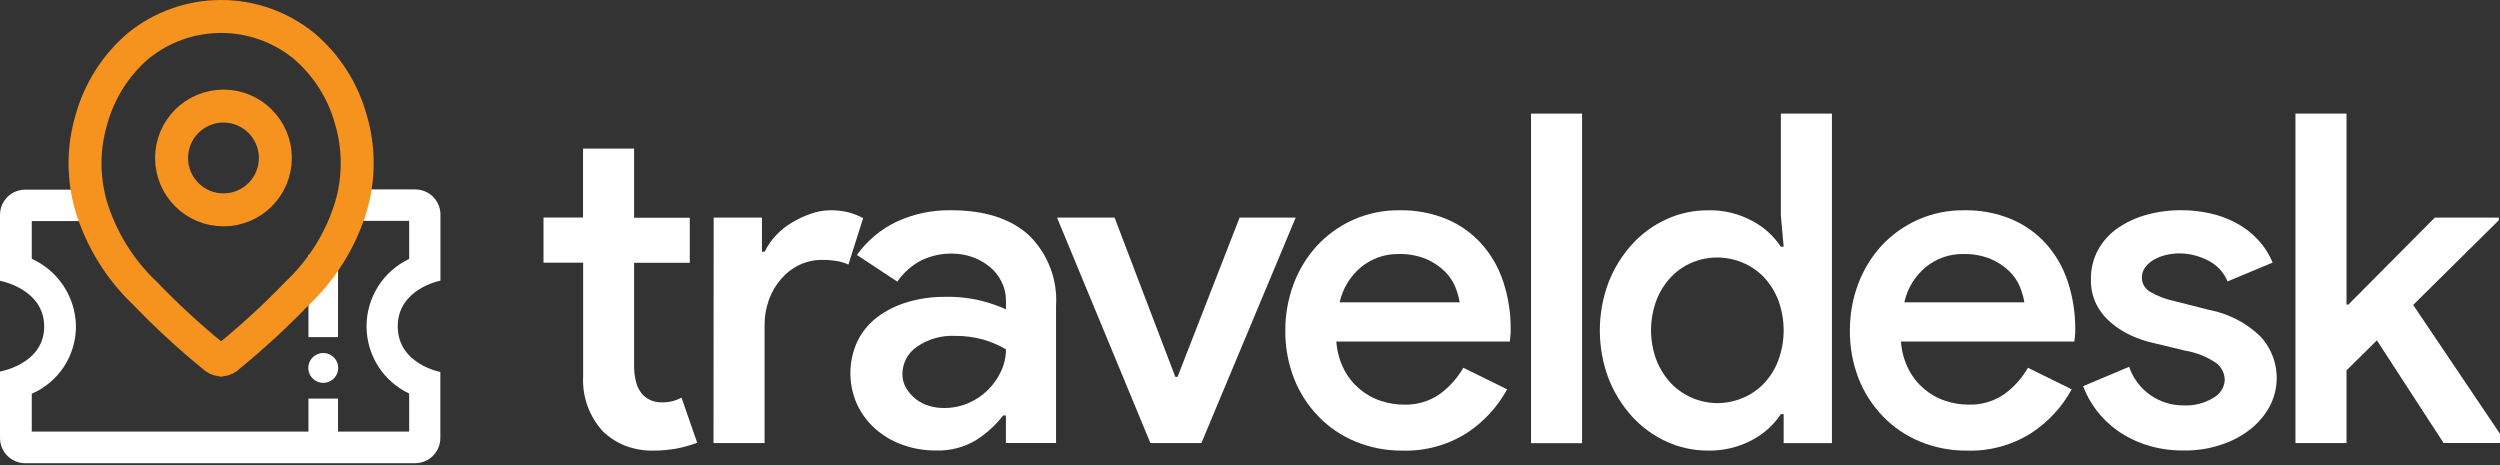
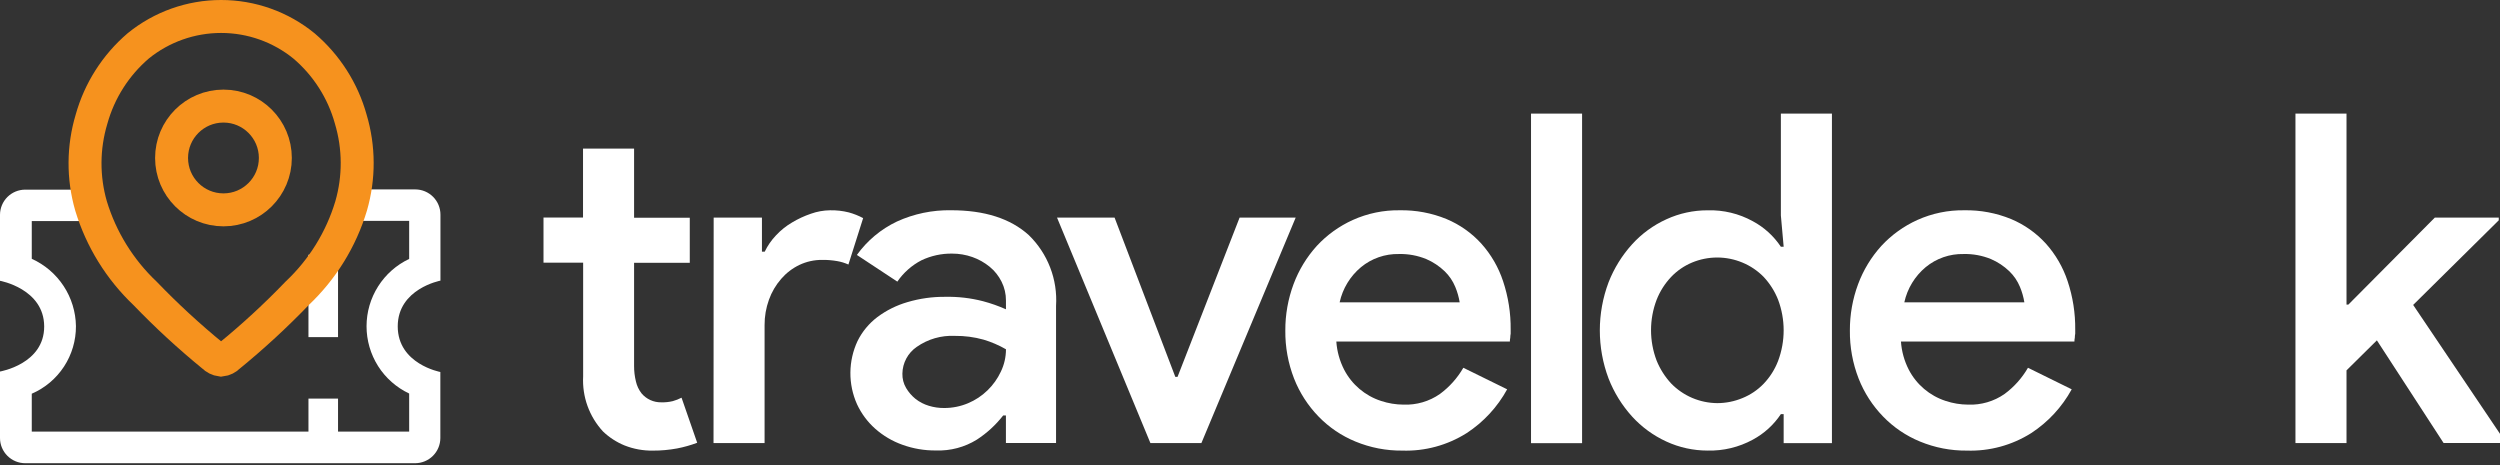
<svg xmlns="http://www.w3.org/2000/svg" width="215" height="40" viewBox="0 0 215 40" fill="none">
  <rect x="0" y="0" width="215" height="40" fill="#333333" stroke="none" />
  <g clip-path="url(#clip0_98_5905)">
    <path d="M29.071 21.906H26.528V28.992H29.071V21.906Z" fill="white" />
    <path d="M29.071 34.279H26.528V39.148H29.071V34.279Z" fill="white" />
    <path d="M37.879 24.134V18.454C37.878 17.88 37.649 17.331 37.244 16.925C36.838 16.52 36.289 16.291 35.715 16.29H29.549C29.467 16.547 29.4 16.817 29.305 17.074C29.237 17.25 29.17 17.426 29.089 17.588C29.383 17.898 29.694 18.191 30.021 18.466C30.15 18.465 30.276 18.503 30.383 18.576C30.489 18.648 30.571 18.752 30.617 18.872C30.617 18.886 30.617 18.886 30.63 18.899C30.644 18.913 30.644 18.954 30.657 18.981C30.671 19.008 30.671 19.008 30.671 19.022L30.685 18.994H35.188V22.267C34.092 22.786 33.165 23.605 32.517 24.63C31.868 25.655 31.523 26.843 31.523 28.056C31.522 29.269 31.866 30.457 32.514 31.483C33.163 32.507 34.091 33.326 35.188 33.844V37.116H2.732V33.859C3.866 33.37 4.83 32.557 5.506 31.523C6.181 30.489 6.538 29.28 6.531 28.044C6.512 26.819 6.145 25.624 5.472 24.599C4.799 23.574 3.849 22.762 2.732 22.257V19.01H7.493V19.024C7.552 18.945 7.63 18.881 7.719 18.839C7.809 18.796 7.907 18.776 8.006 18.78C8.061 18.78 8.127 18.794 8.168 18.794C8.238 18.792 8.308 18.805 8.371 18.835C8.451 18.771 8.543 18.725 8.642 18.7C8.71 18.686 8.791 18.586 8.859 18.473C8.859 18.459 8.845 18.432 8.845 18.419C8.603 17.736 8.439 17.029 8.358 16.309H2.164C1.591 16.311 1.043 16.538 0.637 16.942C0.232 17.347 0.003 17.895 0 18.467V24.148C0 24.148 3.787 24.828 3.8 28.07C3.812 31.311 0 31.951 0 31.951V37.672C0.001 38.245 0.23 38.795 0.635 39.2C1.041 39.605 1.59 39.834 2.164 39.836H35.706C36.28 39.834 36.829 39.605 37.235 39.2C37.64 38.795 37.869 38.245 37.87 37.672V31.991C37.87 31.991 34.205 31.311 34.205 28.07C34.205 24.828 37.879 24.134 37.879 24.134Z" fill="white" />
-     <path d="M29.084 31.641C29.087 31.709 29.082 31.777 29.071 31.844C29.022 32.146 28.867 32.421 28.634 32.619C28.401 32.818 28.105 32.927 27.799 32.927C27.493 32.927 27.198 32.818 26.965 32.619C26.732 32.421 26.577 32.146 26.528 31.844C26.51 31.709 26.51 31.573 26.528 31.438C26.577 31.136 26.732 30.861 26.965 30.663C27.198 30.465 27.493 30.356 27.799 30.356C28.105 30.356 28.401 30.465 28.634 30.663C28.867 30.861 29.022 31.136 29.071 31.438C29.082 31.505 29.087 31.573 29.084 31.641Z" fill="white" />
    <path d="M19.218 18.048C21.682 18.048 23.68 16.05 23.68 13.585C23.68 11.121 21.682 9.123 19.218 9.123C16.753 9.123 14.755 11.121 14.755 13.585C14.755 16.05 16.753 18.048 19.218 18.048Z" stroke="#F6921E" stroke-width="2.834" />
    <path d="M30.166 10.248C29.486 7.799 28.089 5.609 26.154 3.959C24.139 2.313 21.616 1.415 19.013 1.417C16.418 1.417 13.901 2.31 11.887 3.946C9.953 5.602 8.555 7.796 7.871 10.248C7.141 12.681 7.126 15.273 7.83 17.714C8.701 20.58 10.303 23.171 12.477 25.232C14.319 27.146 16.275 28.948 18.333 30.628C18.516 30.814 18.755 30.933 19.013 30.968C19.273 30.939 19.514 30.819 19.693 30.628C21.752 28.949 23.707 27.147 25.549 25.232C27.731 23.177 29.334 20.584 30.197 17.714C30.903 15.274 30.893 12.682 30.166 10.248Z" stroke="#F6921E" stroke-width="2.834" />
    <path d="M50.14 22.59H46.741V18.708H50.14V12.781H54.531V18.723H59.321V22.601H54.531V31.463C54.528 31.917 54.582 32.369 54.69 32.809C54.775 33.178 54.938 33.524 55.168 33.824C55.376 34.073 55.636 34.271 55.93 34.405C56.224 34.539 56.545 34.606 56.868 34.6C57.202 34.61 57.536 34.575 57.86 34.497C58.121 34.425 58.373 34.325 58.613 34.201L59.959 38.078C59.392 38.291 58.809 38.456 58.214 38.569C57.537 38.693 56.85 38.755 56.162 38.752C55.323 38.768 54.489 38.617 53.709 38.307C53.019 38.025 52.388 37.615 51.85 37.098C51.267 36.463 50.816 35.719 50.524 34.908C50.232 34.097 50.105 33.236 50.15 32.376V22.59H50.139H50.14Z" fill="white" />
    <path d="M61.375 18.711H65.527V21.642H65.767C66.014 21.127 66.341 20.653 66.736 20.24C67.14 19.806 67.605 19.434 68.116 19.134C68.628 18.826 69.171 18.574 69.736 18.381C70.263 18.193 70.818 18.093 71.378 18.085C71.924 18.072 72.469 18.134 72.998 18.267C73.426 18.384 73.839 18.549 74.23 18.758L72.964 22.75C72.655 22.611 72.329 22.511 71.995 22.454C71.57 22.38 71.138 22.345 70.706 22.352C70.028 22.346 69.357 22.494 68.745 22.785C68.147 23.072 67.615 23.48 67.182 23.982C66.723 24.508 66.366 25.116 66.131 25.773C65.877 26.475 65.749 27.217 65.754 27.963V38.102H61.363L61.375 18.713V18.711Z" fill="white" />
    <path d="M86.513 35.729H86.273C85.641 36.542 84.878 37.243 84.015 37.805C82.96 38.461 81.733 38.786 80.491 38.74C79.507 38.75 78.53 38.584 77.605 38.249C76.745 37.943 75.951 37.474 75.267 36.869C74.607 36.282 74.075 35.566 73.704 34.766C73.32 33.909 73.126 32.979 73.134 32.04C73.142 31.102 73.352 30.175 73.75 29.325C74.15 28.518 74.732 27.816 75.45 27.271C76.228 26.69 77.105 26.254 78.038 25.983C79.093 25.67 80.189 25.516 81.289 25.527C82.384 25.503 83.478 25.63 84.539 25.904C85.214 26.083 85.874 26.316 86.512 26.599V25.847C86.516 25.285 86.387 24.73 86.136 24.228C85.889 23.73 85.539 23.29 85.109 22.939C84.666 22.578 84.165 22.297 83.626 22.106C83.066 21.909 82.476 21.809 81.882 21.81C80.971 21.797 80.07 21.994 79.247 22.384C78.414 22.816 77.701 23.446 77.171 24.22L73.692 21.926C74.579 20.692 75.763 19.704 77.134 19.052C78.597 18.384 80.191 18.053 81.799 18.082C84.674 18.082 86.898 18.793 88.471 20.215C89.28 21 89.909 21.951 90.314 23.003C90.72 24.054 90.892 25.181 90.82 26.306V38.099H86.509V35.726L86.513 35.729ZM86.513 30.038C85.902 29.686 85.251 29.406 84.575 29.206C83.776 28.984 82.951 28.877 82.123 28.886C80.953 28.828 79.797 29.161 78.838 29.833C78.464 30.089 78.157 30.431 77.943 30.83C77.729 31.229 77.613 31.674 77.606 32.127C77.594 32.563 77.704 32.994 77.926 33.37C78.138 33.727 78.412 34.044 78.735 34.305C79.077 34.573 79.466 34.774 79.882 34.898C80.311 35.029 80.757 35.093 81.206 35.089C81.907 35.09 82.601 34.951 83.248 34.679C83.871 34.419 84.44 34.044 84.924 33.572C85.402 33.111 85.79 32.566 86.072 31.965C86.363 31.363 86.514 30.703 86.513 30.034V30.038Z" fill="white" />
    <path d="M90.903 18.712H95.853L101.077 32.41H101.268L106.606 18.712H111.43L103.321 38.102H98.934L90.903 18.712Z" fill="white" />
    <path d="M129.615 33.481C128.783 35.003 127.588 36.296 126.136 37.245C124.48 38.291 122.549 38.816 120.591 38.751C119.214 38.764 117.849 38.5 116.576 37.975C115.377 37.485 114.294 36.751 113.393 35.82C112.483 34.883 111.768 33.774 111.29 32.558C110.777 31.239 110.521 29.833 110.538 28.417C110.532 27.059 110.772 25.71 111.245 24.437C111.696 23.225 112.374 22.11 113.241 21.152C114.115 20.207 115.17 19.447 116.344 18.917C117.612 18.347 118.99 18.063 120.381 18.084C121.756 18.059 123.123 18.315 124.396 18.836C125.533 19.312 126.553 20.03 127.384 20.94C128.23 21.881 128.871 22.988 129.267 24.19C129.712 25.528 129.932 26.931 129.917 28.342V28.696C129.896 28.812 129.884 28.931 129.882 29.049C129.86 29.154 129.848 29.261 129.848 29.369H114.924C114.981 30.212 115.209 31.034 115.593 31.786C116.255 33.066 117.394 34.033 118.764 34.478C119.389 34.687 120.044 34.795 120.703 34.798C121.816 34.841 122.913 34.521 123.828 33.886C124.65 33.281 125.337 32.512 125.847 31.628L129.615 33.481ZM125.532 26C125.458 25.546 125.332 25.101 125.155 24.677C124.947 24.17 124.637 23.712 124.243 23.331C123.782 22.888 123.245 22.532 122.658 22.279C121.913 21.974 121.113 21.827 120.308 21.846C119.12 21.82 117.962 22.221 117.045 22.977C116.115 23.753 115.469 24.816 115.209 26H125.532Z" fill="white" />
    <path d="M131.668 38.112V9.77H136.059V38.112H131.668Z" fill="white" />
    <path d="M153.394 35.615H153.154C152.541 36.536 151.711 37.291 150.736 37.814C149.548 38.46 148.21 38.782 146.858 38.749C145.633 38.75 144.423 38.486 143.311 37.974C142.191 37.461 141.186 36.728 140.357 35.818C139.492 34.862 138.808 33.757 138.338 32.556C137.334 29.887 137.334 26.944 138.338 24.275C138.808 23.074 139.492 21.969 140.357 21.013C141.184 20.1 142.189 19.367 143.311 18.857C144.423 18.346 145.634 18.083 146.859 18.087C148.212 18.047 149.551 18.37 150.737 19.022C151.712 19.544 152.543 20.3 153.155 21.221H153.395L153.155 18.529V9.77H157.546V38.112H153.394V35.615ZM147.691 34.669C148.431 34.667 149.164 34.52 149.847 34.236C150.535 33.958 151.157 33.539 151.672 33.004C152.213 32.439 152.635 31.772 152.915 31.043C153.554 29.344 153.554 27.471 152.915 25.773C152.628 25.047 152.206 24.381 151.672 23.811C151.153 23.282 150.532 22.863 149.847 22.58C149.16 22.294 148.424 22.146 147.68 22.146C146.936 22.146 146.199 22.294 145.513 22.58C144.832 22.865 144.219 23.288 143.711 23.823C143.175 24.392 142.753 25.057 142.468 25.785C141.829 27.467 141.829 29.325 142.468 31.008C142.761 31.732 143.182 32.396 143.711 32.97C144.228 33.504 144.846 33.929 145.53 34.221C146.213 34.512 146.948 34.664 147.691 34.669Z" fill="white" />
    <path d="M178.167 33.481C177.334 35.003 176.139 36.296 174.688 37.245C173.032 38.291 171.1 38.816 169.143 38.751C167.766 38.764 166.401 38.5 165.128 37.975C163.929 37.485 162.845 36.751 161.945 35.82C161.035 34.883 160.32 33.774 159.842 32.558C159.329 31.239 159.073 29.833 159.09 28.417C159.084 27.059 159.324 25.71 159.797 24.437C160.248 23.225 160.925 22.11 161.793 21.152C162.667 20.206 163.722 19.447 164.895 18.917C166.164 18.347 167.543 18.063 168.934 18.084C170.309 18.059 171.675 18.315 172.949 18.836C174.086 19.312 175.106 20.03 175.937 20.94C176.782 21.881 177.423 22.988 177.819 24.19C178.264 25.528 178.484 26.931 178.469 28.342V28.696C178.447 28.812 178.436 28.931 178.434 29.049C178.412 29.154 178.4 29.261 178.4 29.369H163.482C163.539 30.212 163.767 31.034 164.151 31.786C164.813 33.066 165.952 34.033 167.322 34.478C167.947 34.687 168.601 34.795 169.261 34.798C170.374 34.841 171.471 34.521 172.386 33.886C173.208 33.281 173.895 32.512 174.405 31.628L178.167 33.481ZM174.095 26C174.021 25.546 173.895 25.101 173.718 24.677C173.51 24.17 173.2 23.712 172.806 23.331C172.345 22.888 171.808 22.531 171.22 22.279C170.475 21.974 169.675 21.827 168.871 21.846C167.683 21.819 166.526 22.22 165.609 22.975C164.678 23.751 164.032 24.814 163.772 25.998L174.095 26Z" fill="white" />
-     <path d="M187.782 38.739C186.695 38.755 185.612 38.593 184.577 38.261C183.687 37.972 182.845 37.554 182.079 37.018C181.394 36.525 180.787 35.934 180.277 35.262C179.805 34.635 179.425 33.944 179.147 33.21L183.105 31.544C183.436 32.517 184.065 33.361 184.902 33.956C185.739 34.552 186.742 34.869 187.77 34.863C188.688 34.914 189.6 34.681 190.381 34.194C190.653 34.043 190.882 33.826 191.047 33.563C191.213 33.299 191.309 32.999 191.328 32.689C191.325 32.41 191.26 32.135 191.138 31.884C191.015 31.634 190.839 31.414 190.62 31.24C189.813 30.686 188.894 30.316 187.928 30.157L185.156 29.488C184.524 29.348 183.908 29.142 183.319 28.872C182.7 28.595 182.121 28.234 181.599 27.8C181.067 27.364 180.629 26.825 180.31 26.215C179.967 25.534 179.799 24.779 179.82 24.017C179.804 23.134 180.016 22.262 180.435 21.484C180.846 20.745 181.419 20.109 182.112 19.625C182.868 19.108 183.704 18.72 184.587 18.478C185.56 18.208 186.566 18.073 187.576 18.078C188.42 18.075 189.261 18.167 190.085 18.352C190.866 18.522 191.618 18.802 192.32 19.184C193.005 19.548 193.626 20.022 194.157 20.587C194.704 21.169 195.14 21.845 195.445 22.583L191.568 24.202C191.238 23.393 190.615 22.737 189.823 22.366C189.073 21.989 188.245 21.793 187.405 21.792C187.025 21.794 186.646 21.84 186.276 21.929C185.916 22.011 185.571 22.146 185.25 22.328C184.955 22.488 184.698 22.71 184.497 22.979C184.307 23.228 184.203 23.532 184.201 23.846C184.195 24.096 184.257 24.343 184.379 24.562C184.501 24.781 184.68 24.962 184.897 25.088C185.555 25.472 186.272 25.746 187.018 25.898L189.982 26.651C191.644 26.964 193.178 27.757 194.396 28.931C195.127 29.72 195.599 30.713 195.748 31.778C195.897 32.842 195.715 33.927 195.228 34.885C194.821 35.651 194.262 36.326 193.586 36.87C192.826 37.479 191.96 37.943 191.031 38.239C189.986 38.595 188.886 38.764 187.782 38.739Z" fill="white" />
    <path d="M197.409 9.77H201.8V26.194H201.96L209.396 18.712H214.893V18.947L207.532 26.224L215.371 37.858V38.098H210.148L204.412 29.27L201.8 31.851V38.102H197.409V9.77Z" fill="white" />
  </g>
  <defs>
    <clipPath id="clip0_98_5905">
      <rect width="215" height="40" fill="white" />
    </clipPath>
  </defs>
</svg>